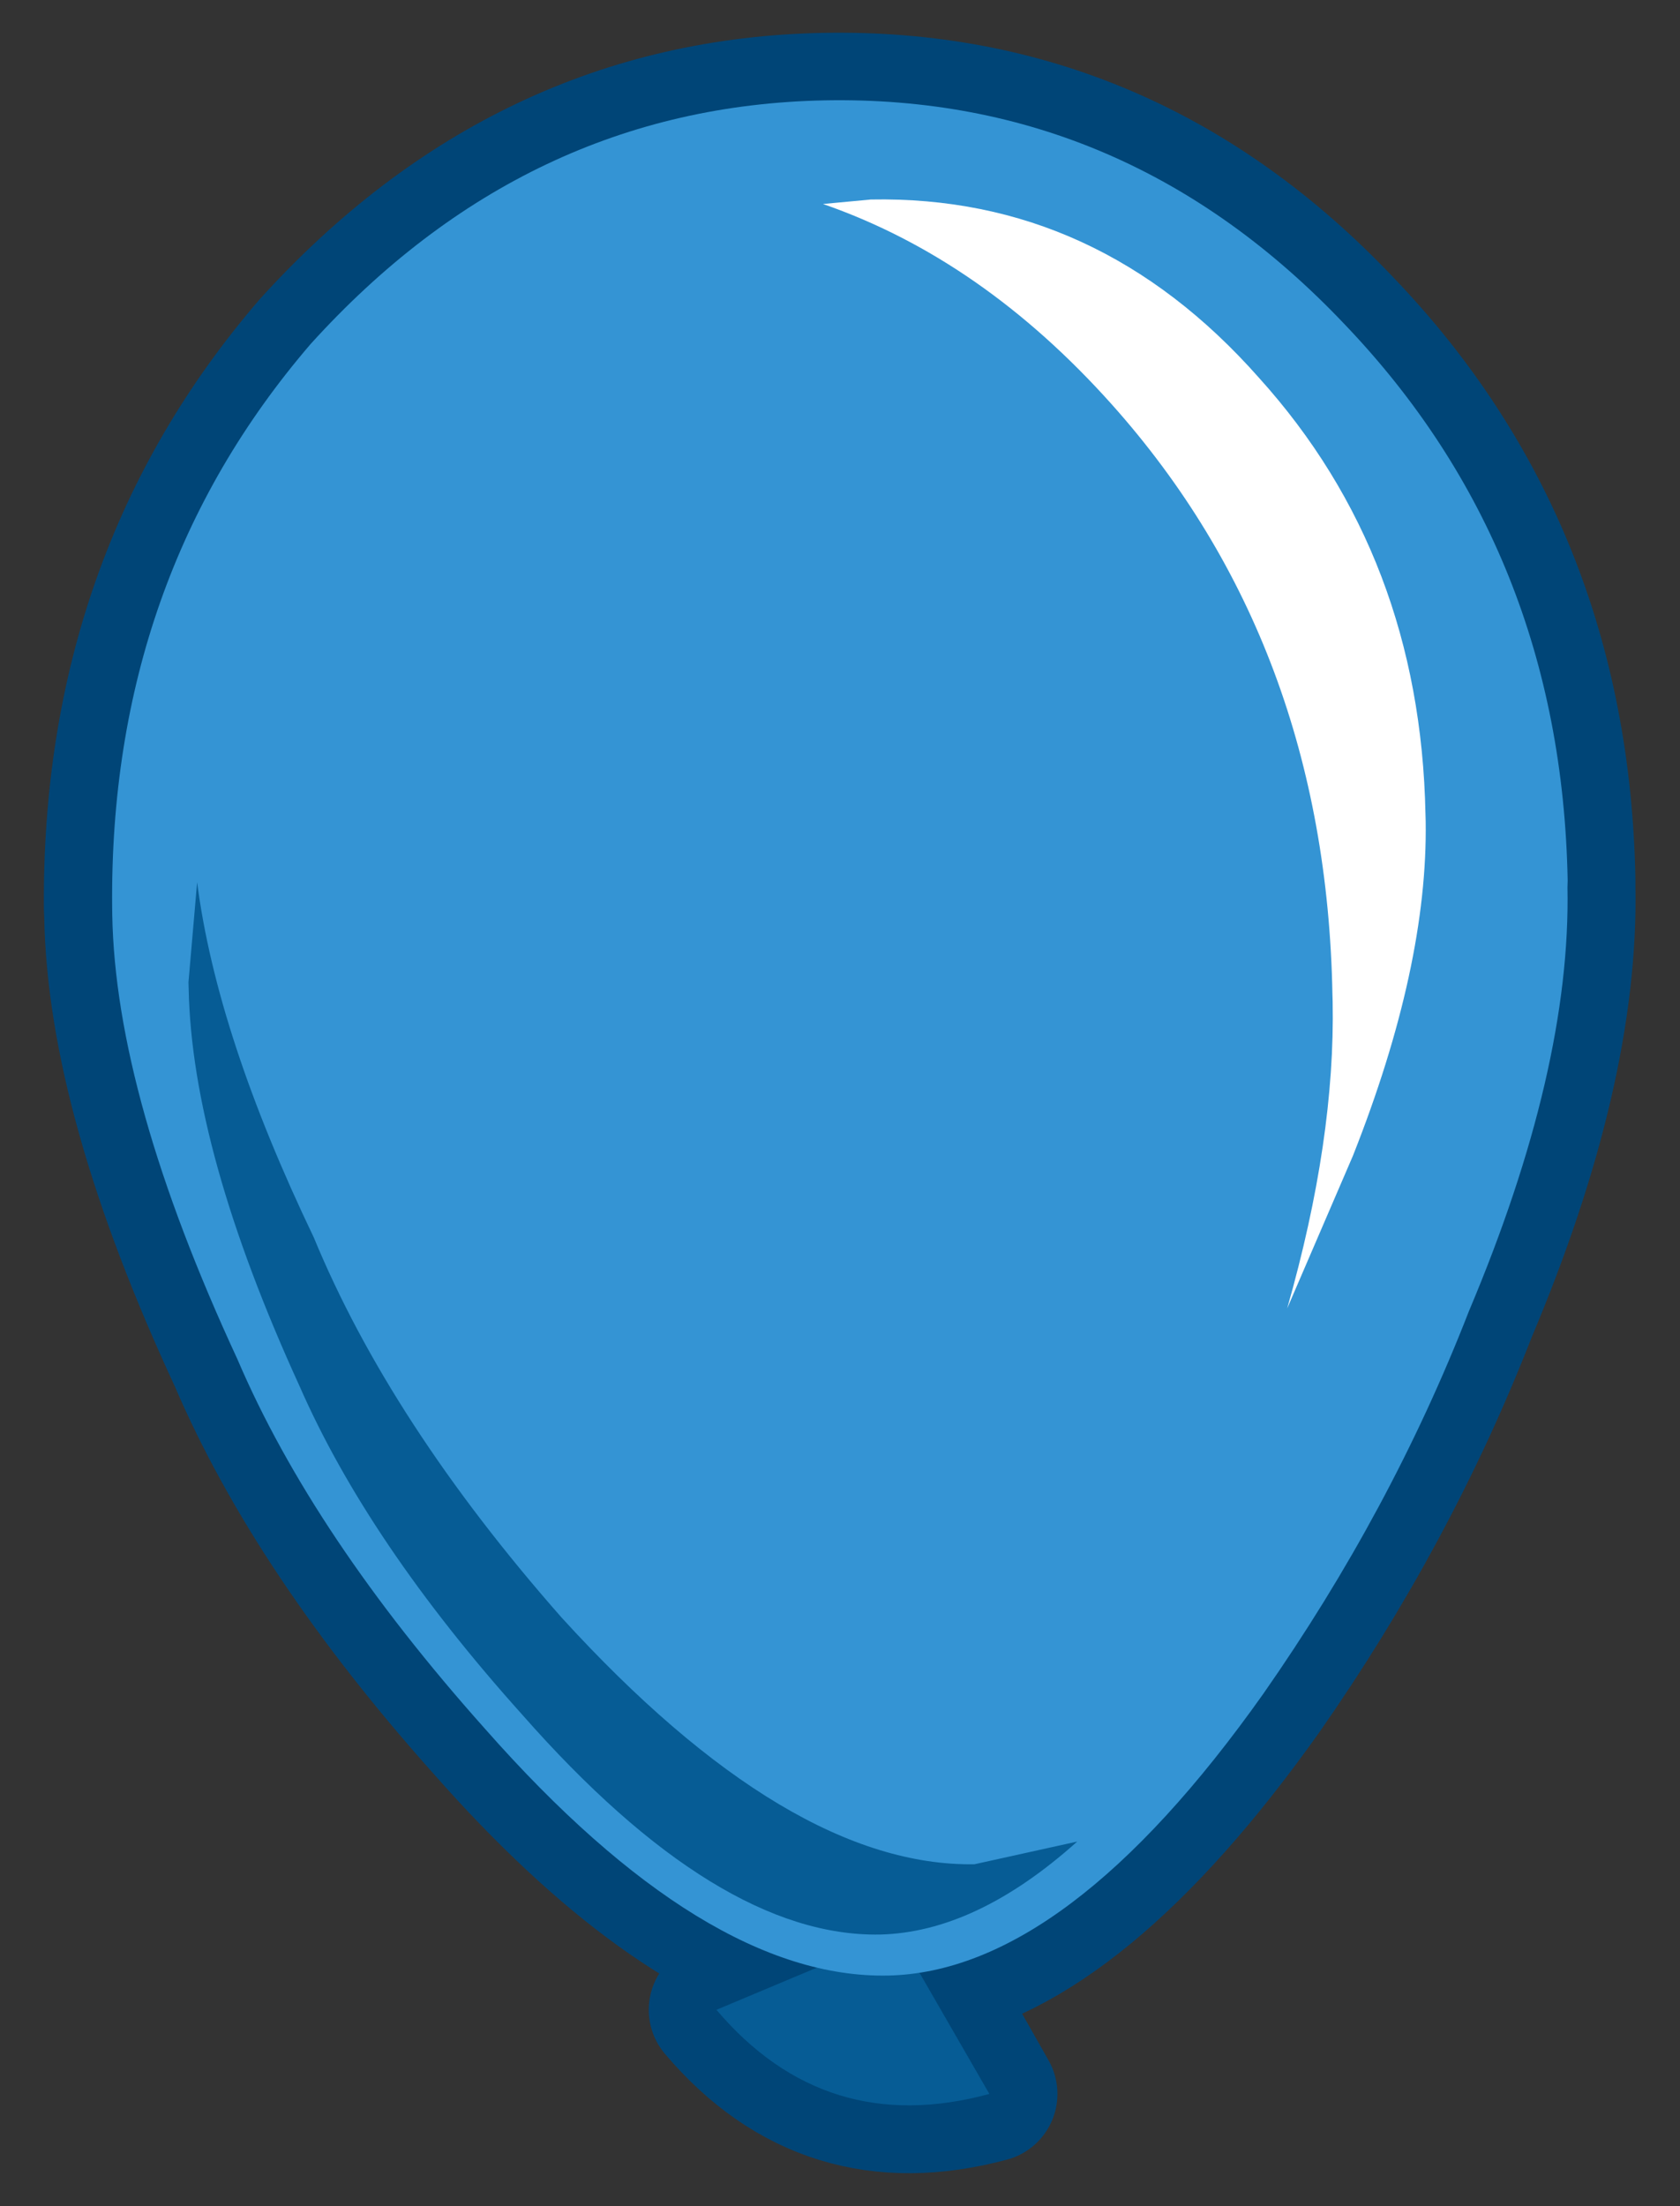
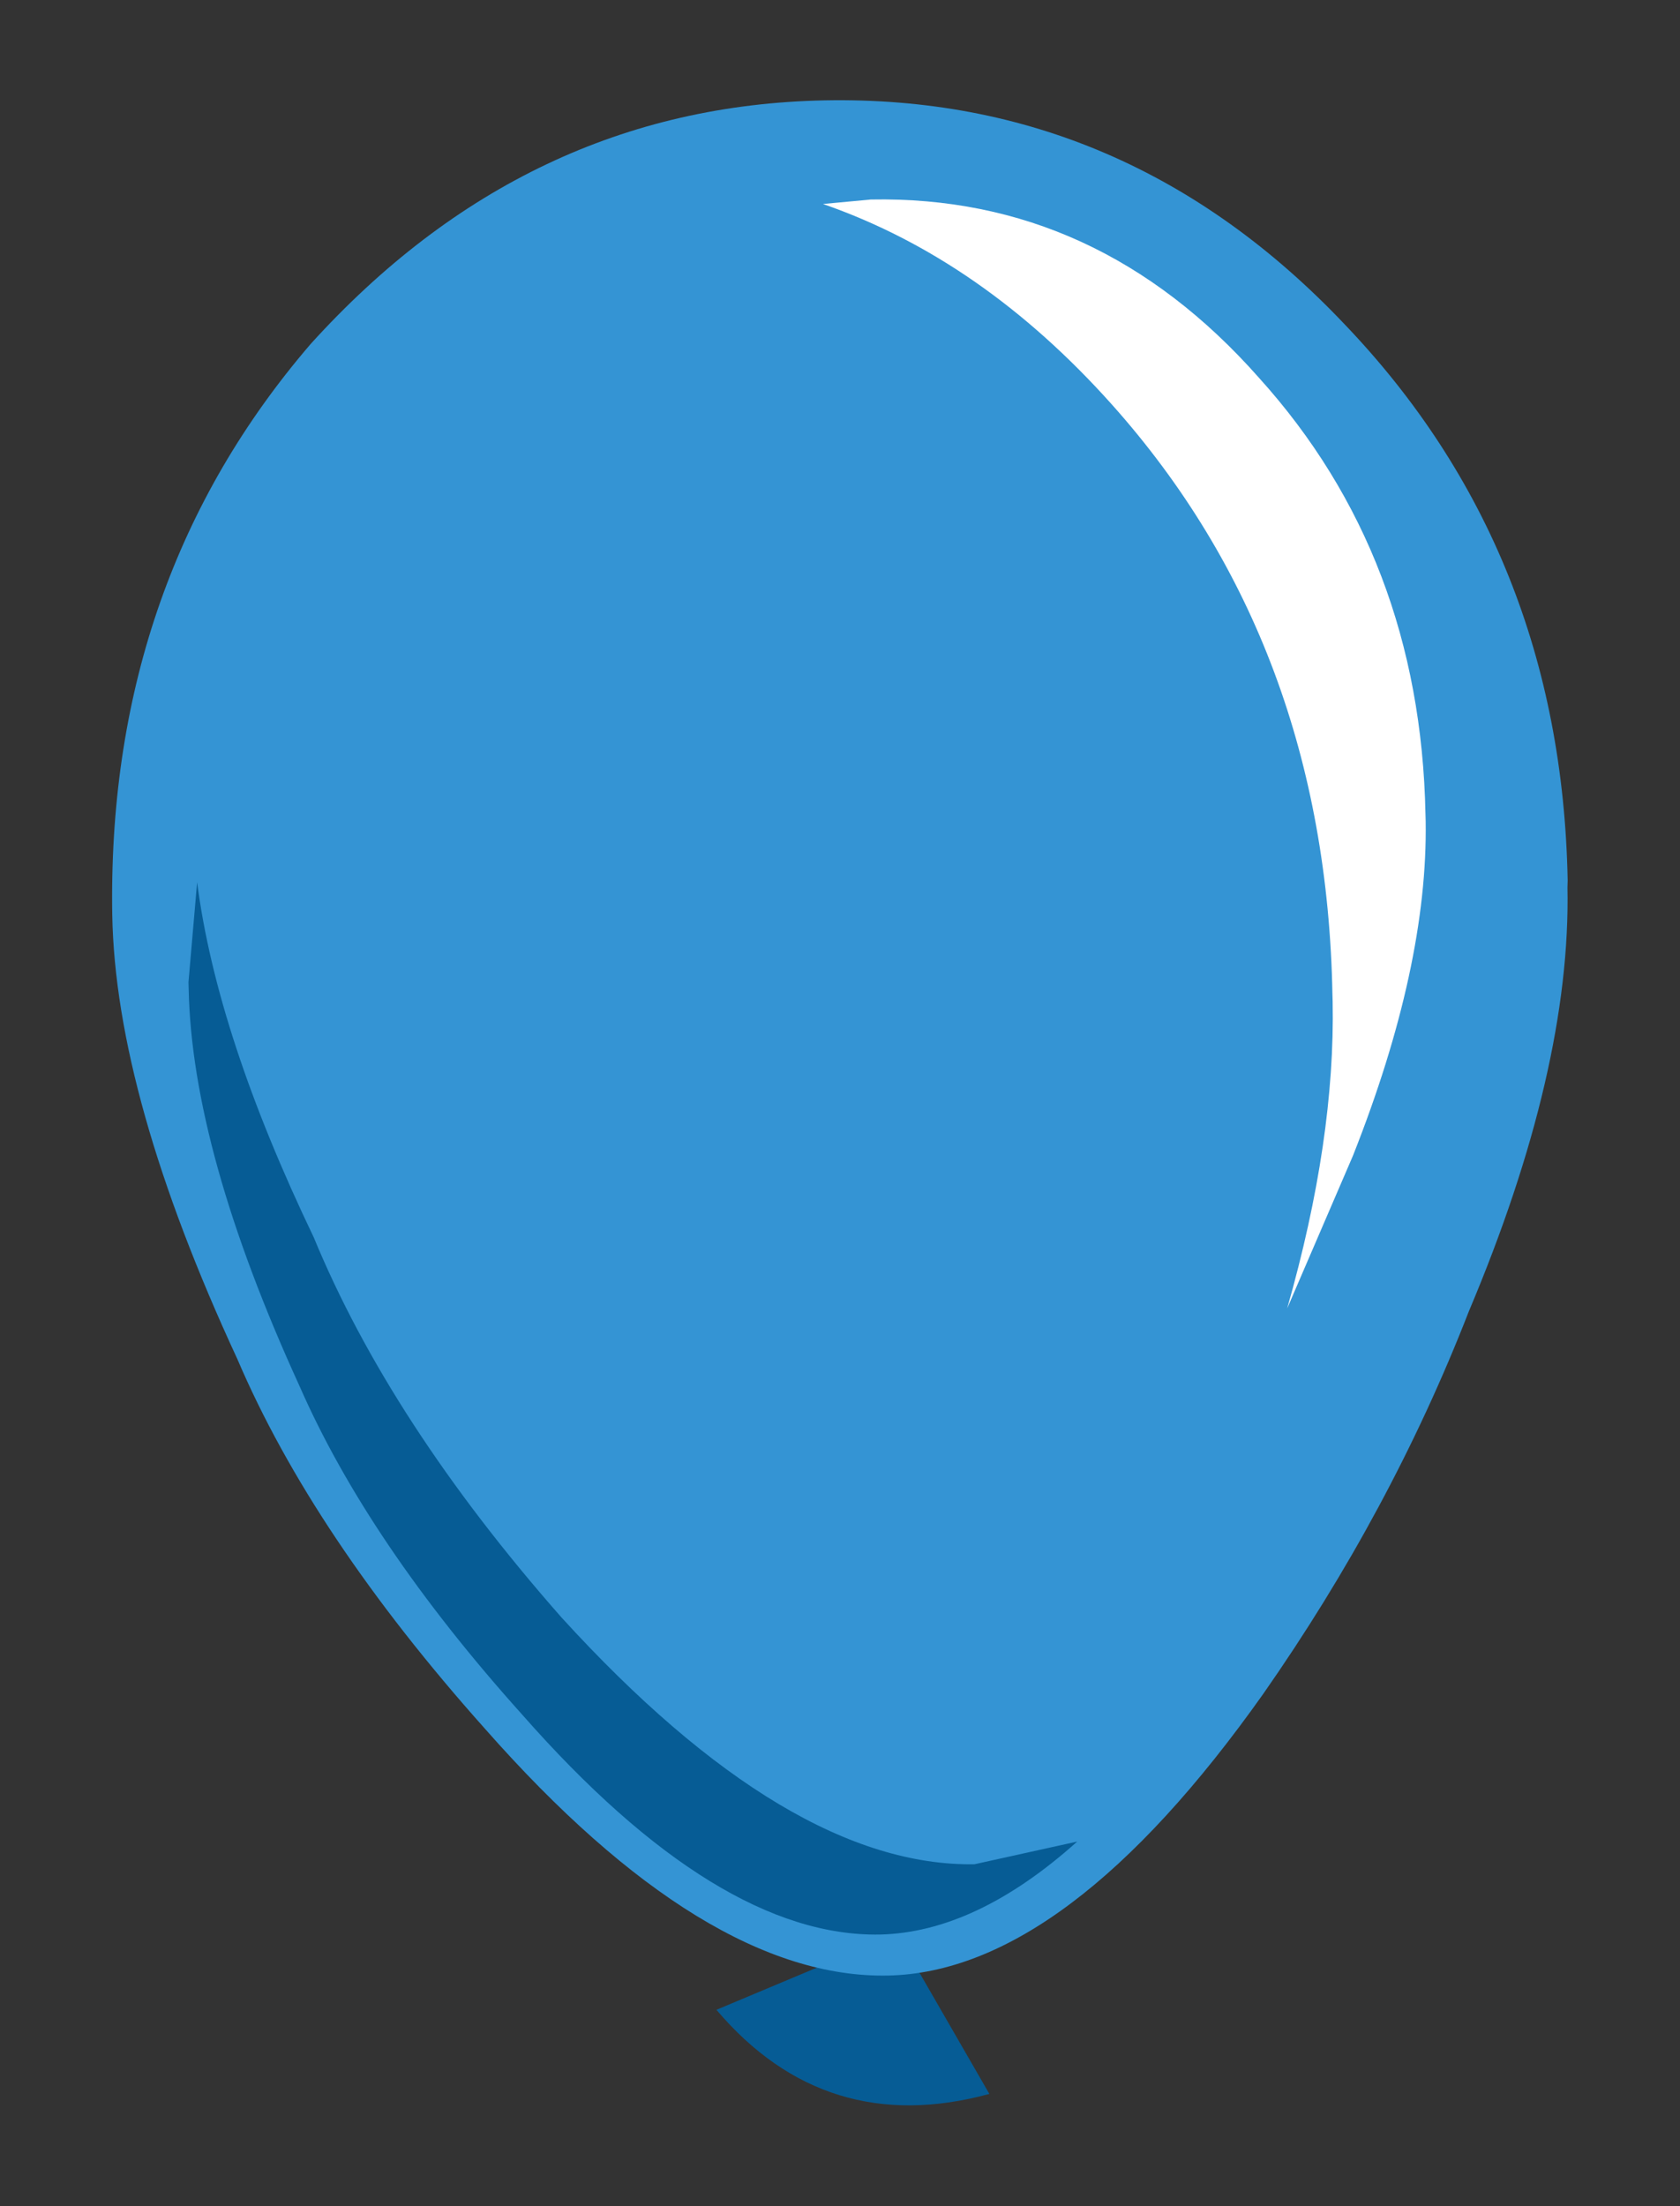
<svg xmlns="http://www.w3.org/2000/svg" version="1.1" id="Layer_1" x="0px" y="0px" width="17.053px" height="22.381px" viewBox="0 0 17.053 22.381" enable-background="new 0 0 17.053 22.381" xml:space="preserve">
  <rect x="0" y="0" width="17.053" height="22.381" fill="#333333" stroke="none" />
  <g transform="matrix(1, 0, 0, 1, 11.7, 15.75)">
    <g transform="matrix(1.01, 0.0, 0.0, 1.01, -11.717, -15.757)">
      <g id="shape0" transform="matrix(1, 0, 0, 1, 11.6, 15.6)">
        <path fill="#CC0000" d="M-4.036,2.758l0.104,0.002l0.069,0.064L-4.036,2.758" />
-         <path fill="none" stroke="#004577" stroke-width="1.366" stroke-linecap="round" stroke-linejoin="round" d="M4.17-6.68     c0.024,1.218-0.307,2.639-0.991,4.259C2.654-1.073,1.964,0.203,1.115,1.418C-0.095,3.12-1.24,4.062-2.316,4.245l0.677,1.195     C-2.738,5.735-3.653,5.454-4.38,4.595l1.027-0.4c-1.039-0.255-2.16-1.062-3.359-2.421C-7.865,0.484-8.692-0.754-9.2-1.94     c-0.815-1.755-1.236-3.243-1.256-4.463l-0.003-0.07c-0.018-2.209,0.649-4.096,1.998-5.662c1.443-1.592,3.163-2.407,5.165-2.445     c2.024-0.038,3.767,0.71,5.223,2.246C3.381-10.82,4.13-8.958,4.17-6.75V-6.68" />
        <path fill="#065C95" d="M-2.567,3.833L-1.64,5.44c-1.097,0.298-2.013,0.015-2.743-0.845L-2.567,3.833" />
-         <path fill="#3494D4" d="M4.17-6.68c0.024,1.218-0.307,2.639-0.991,4.259C2.654-1.073,1.964,0.203,1.115,1.418     c-1.321,1.866-2.581,2.81-3.777,2.833C-3.879,4.274-5.231,3.449-6.71,1.771c-1.152-1.29-1.981-2.527-2.488-3.713     c-0.815-1.758-1.236-3.246-1.257-4.464l-0.001-0.072c-0.021-2.206,0.647-4.093,1.996-5.661c1.443-1.592,3.162-2.407,5.167-2.446     c2.023-0.038,3.764,0.711,5.221,2.247C3.382-10.82,4.13-8.958,4.172-6.75L4.17-6.68" />
+         <path fill="#3494D4" d="M4.17-6.68c0.024,1.218-0.307,2.639-0.991,4.259C2.654-1.073,1.964,0.203,1.115,1.418     c-1.321,1.866-2.581,2.81-3.777,2.833C-3.879,4.274-5.231,3.449-6.71,1.771c-1.152-1.29-1.981-2.527-2.488-3.713     c-0.815-1.758-1.236-3.246-1.257-4.464l-0.001-0.072c-0.021-2.206,0.647-4.093,1.996-5.661c1.443-1.592,3.162-2.407,5.167-2.446     c2.023-0.038,3.764,0.711,5.221,2.247C3.382-10.82,4.13-8.958,4.172-6.75" />
        <path fill="#FFFFFF" d="M-2.831-13.589c1.522-0.029,2.819,0.568,3.9,1.79c1.083,1.198,1.64,2.662,1.674,4.384l0.002,0.071     c0.015,0.966-0.226,2.085-0.731,3.36L1.353-2.45C1.677-3.585,1.828-4.613,1.81-5.533L1.808-5.601     c-0.043-2.346-0.781-4.322-2.216-5.928c-0.869-0.972-1.836-1.645-2.904-2.015L-2.831-13.589" />
        <path fill="#065C95" d="M-5.94,0.654c1.527,1.674,2.911,2.498,4.15,2.479l1.033-0.228c-0.68,0.609-1.34,0.919-1.983,0.934     c-1.082,0.019-2.28-0.715-3.596-2.21c-1.035-1.152-1.78-2.255-2.239-3.304c-0.72-1.574-1.09-2.903-1.112-3.984l-0.002-0.068     l0.087-1.004c0.133,1.033,0.526,2.22,1.172,3.567C-7.921-1.931-7.094-0.656-5.94,0.654" />
      </g>
    </g>
  </g>
</svg>